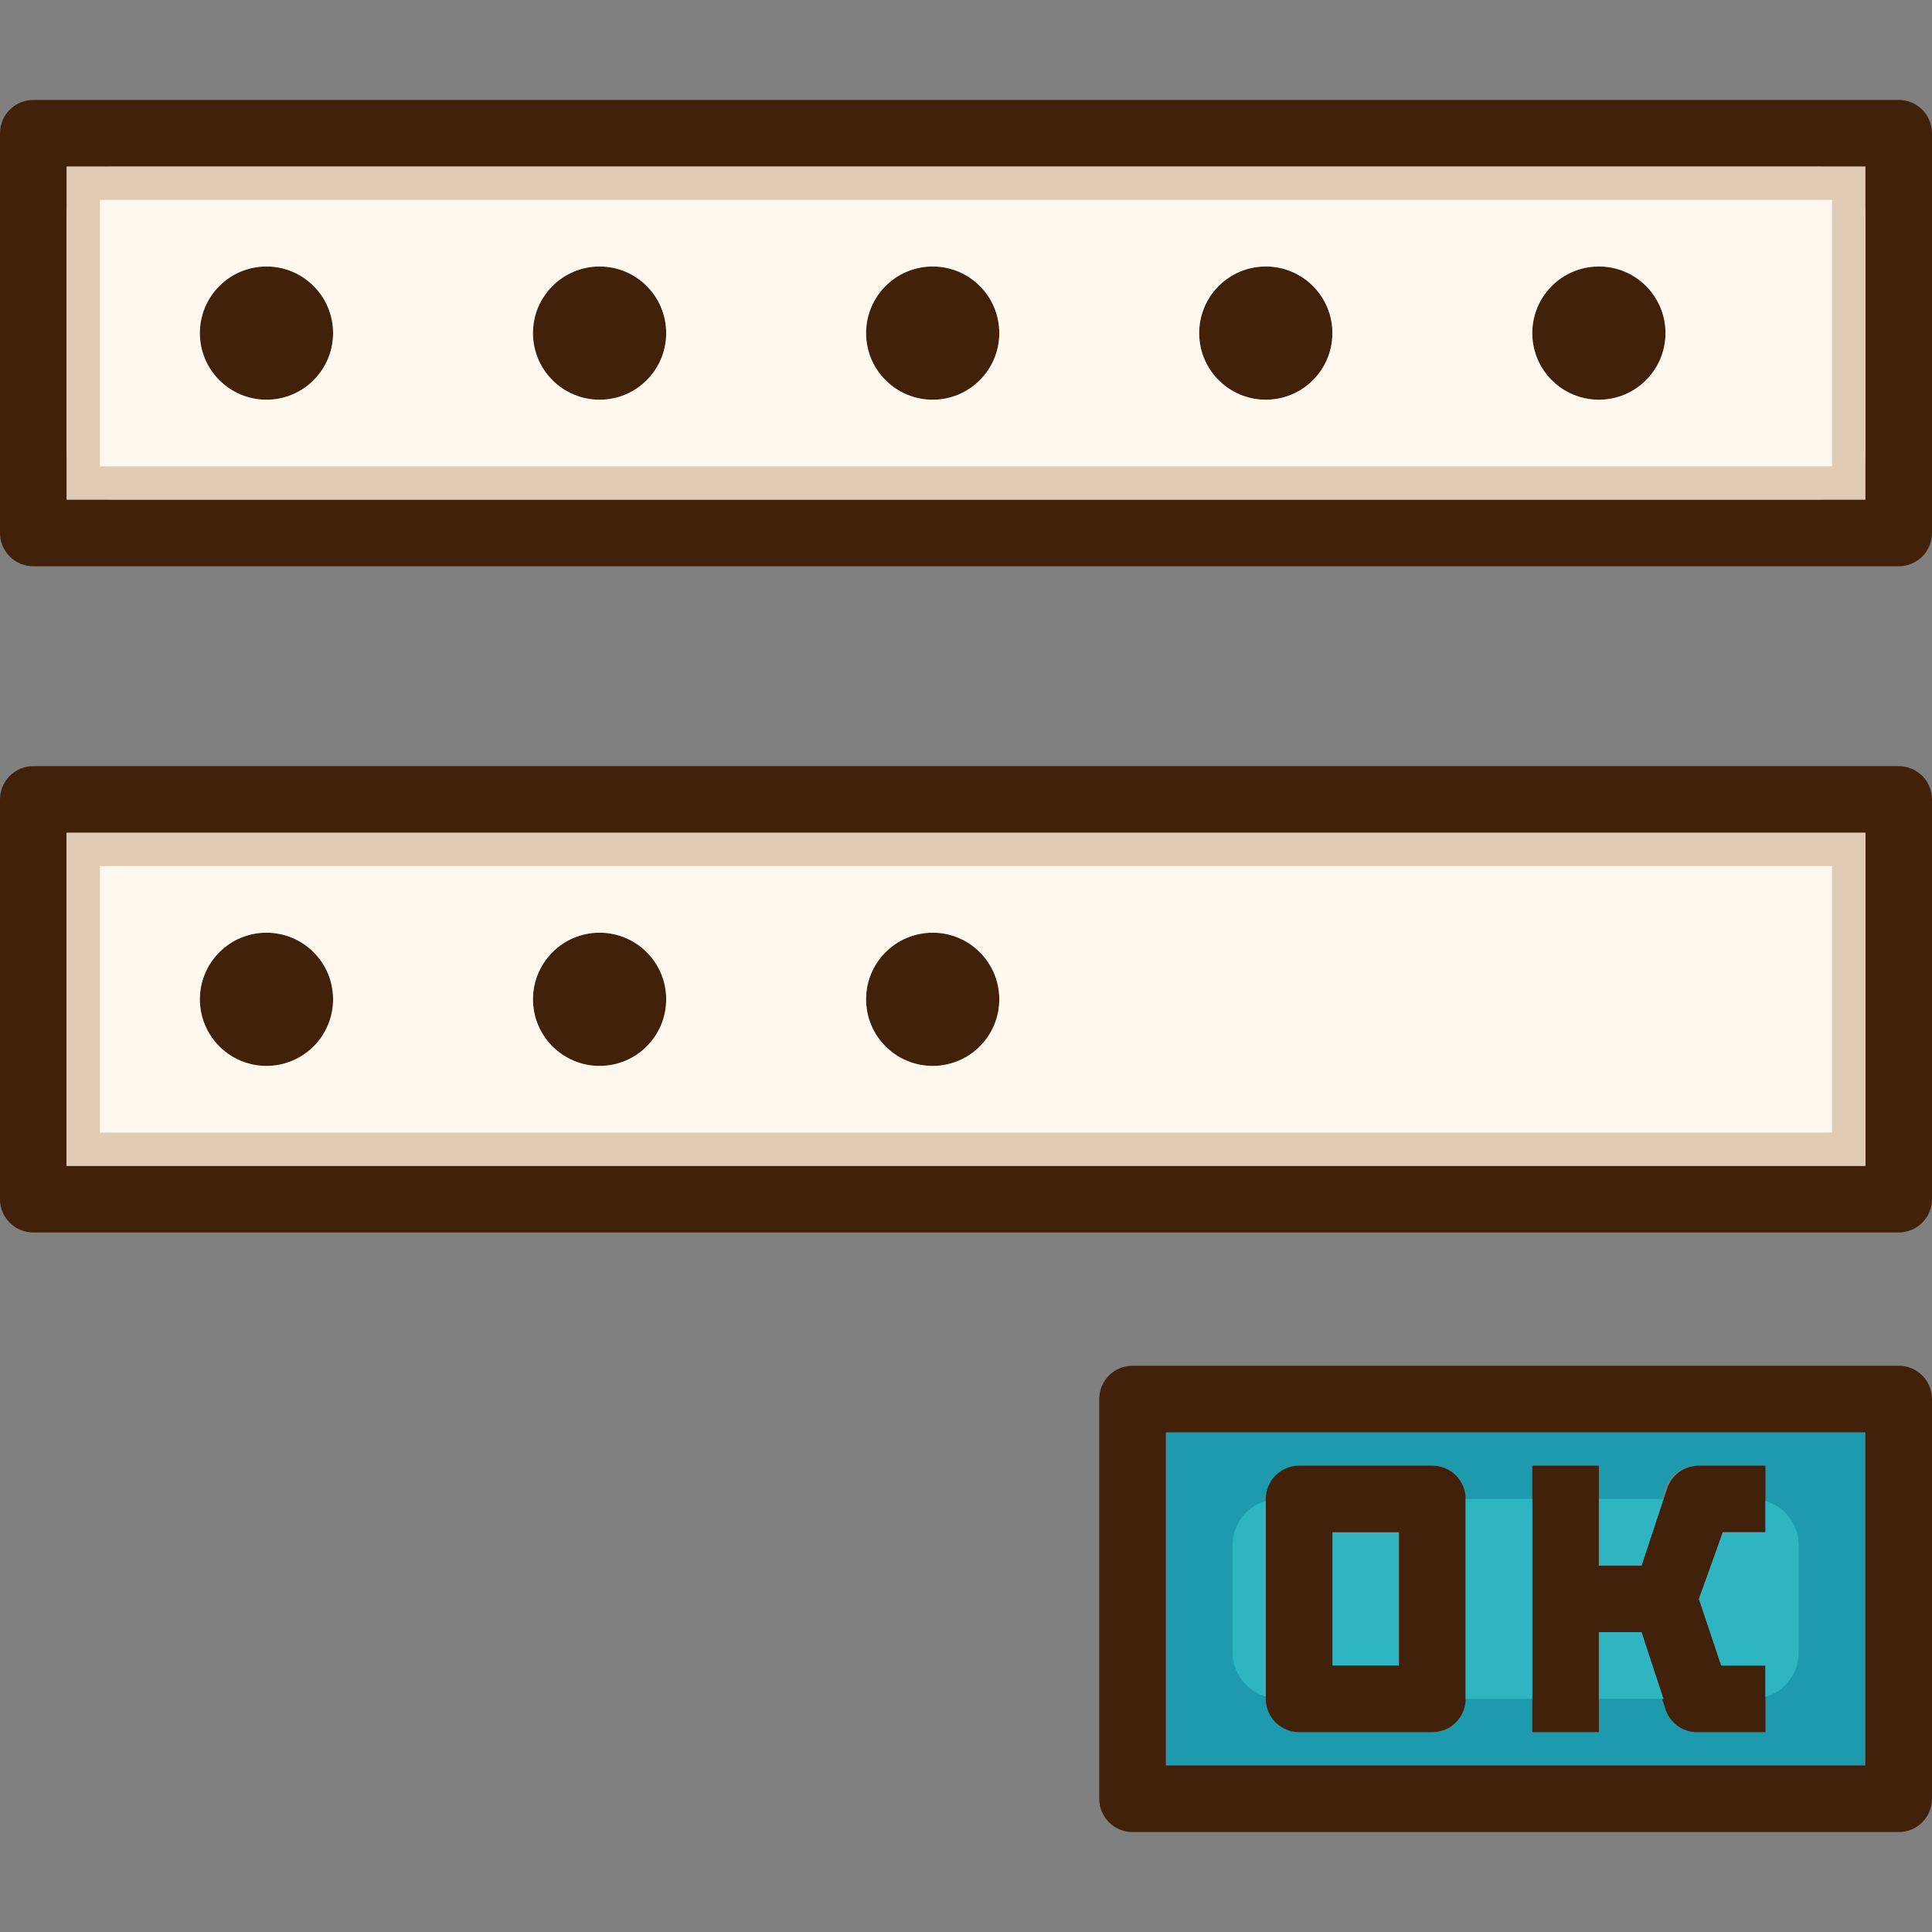
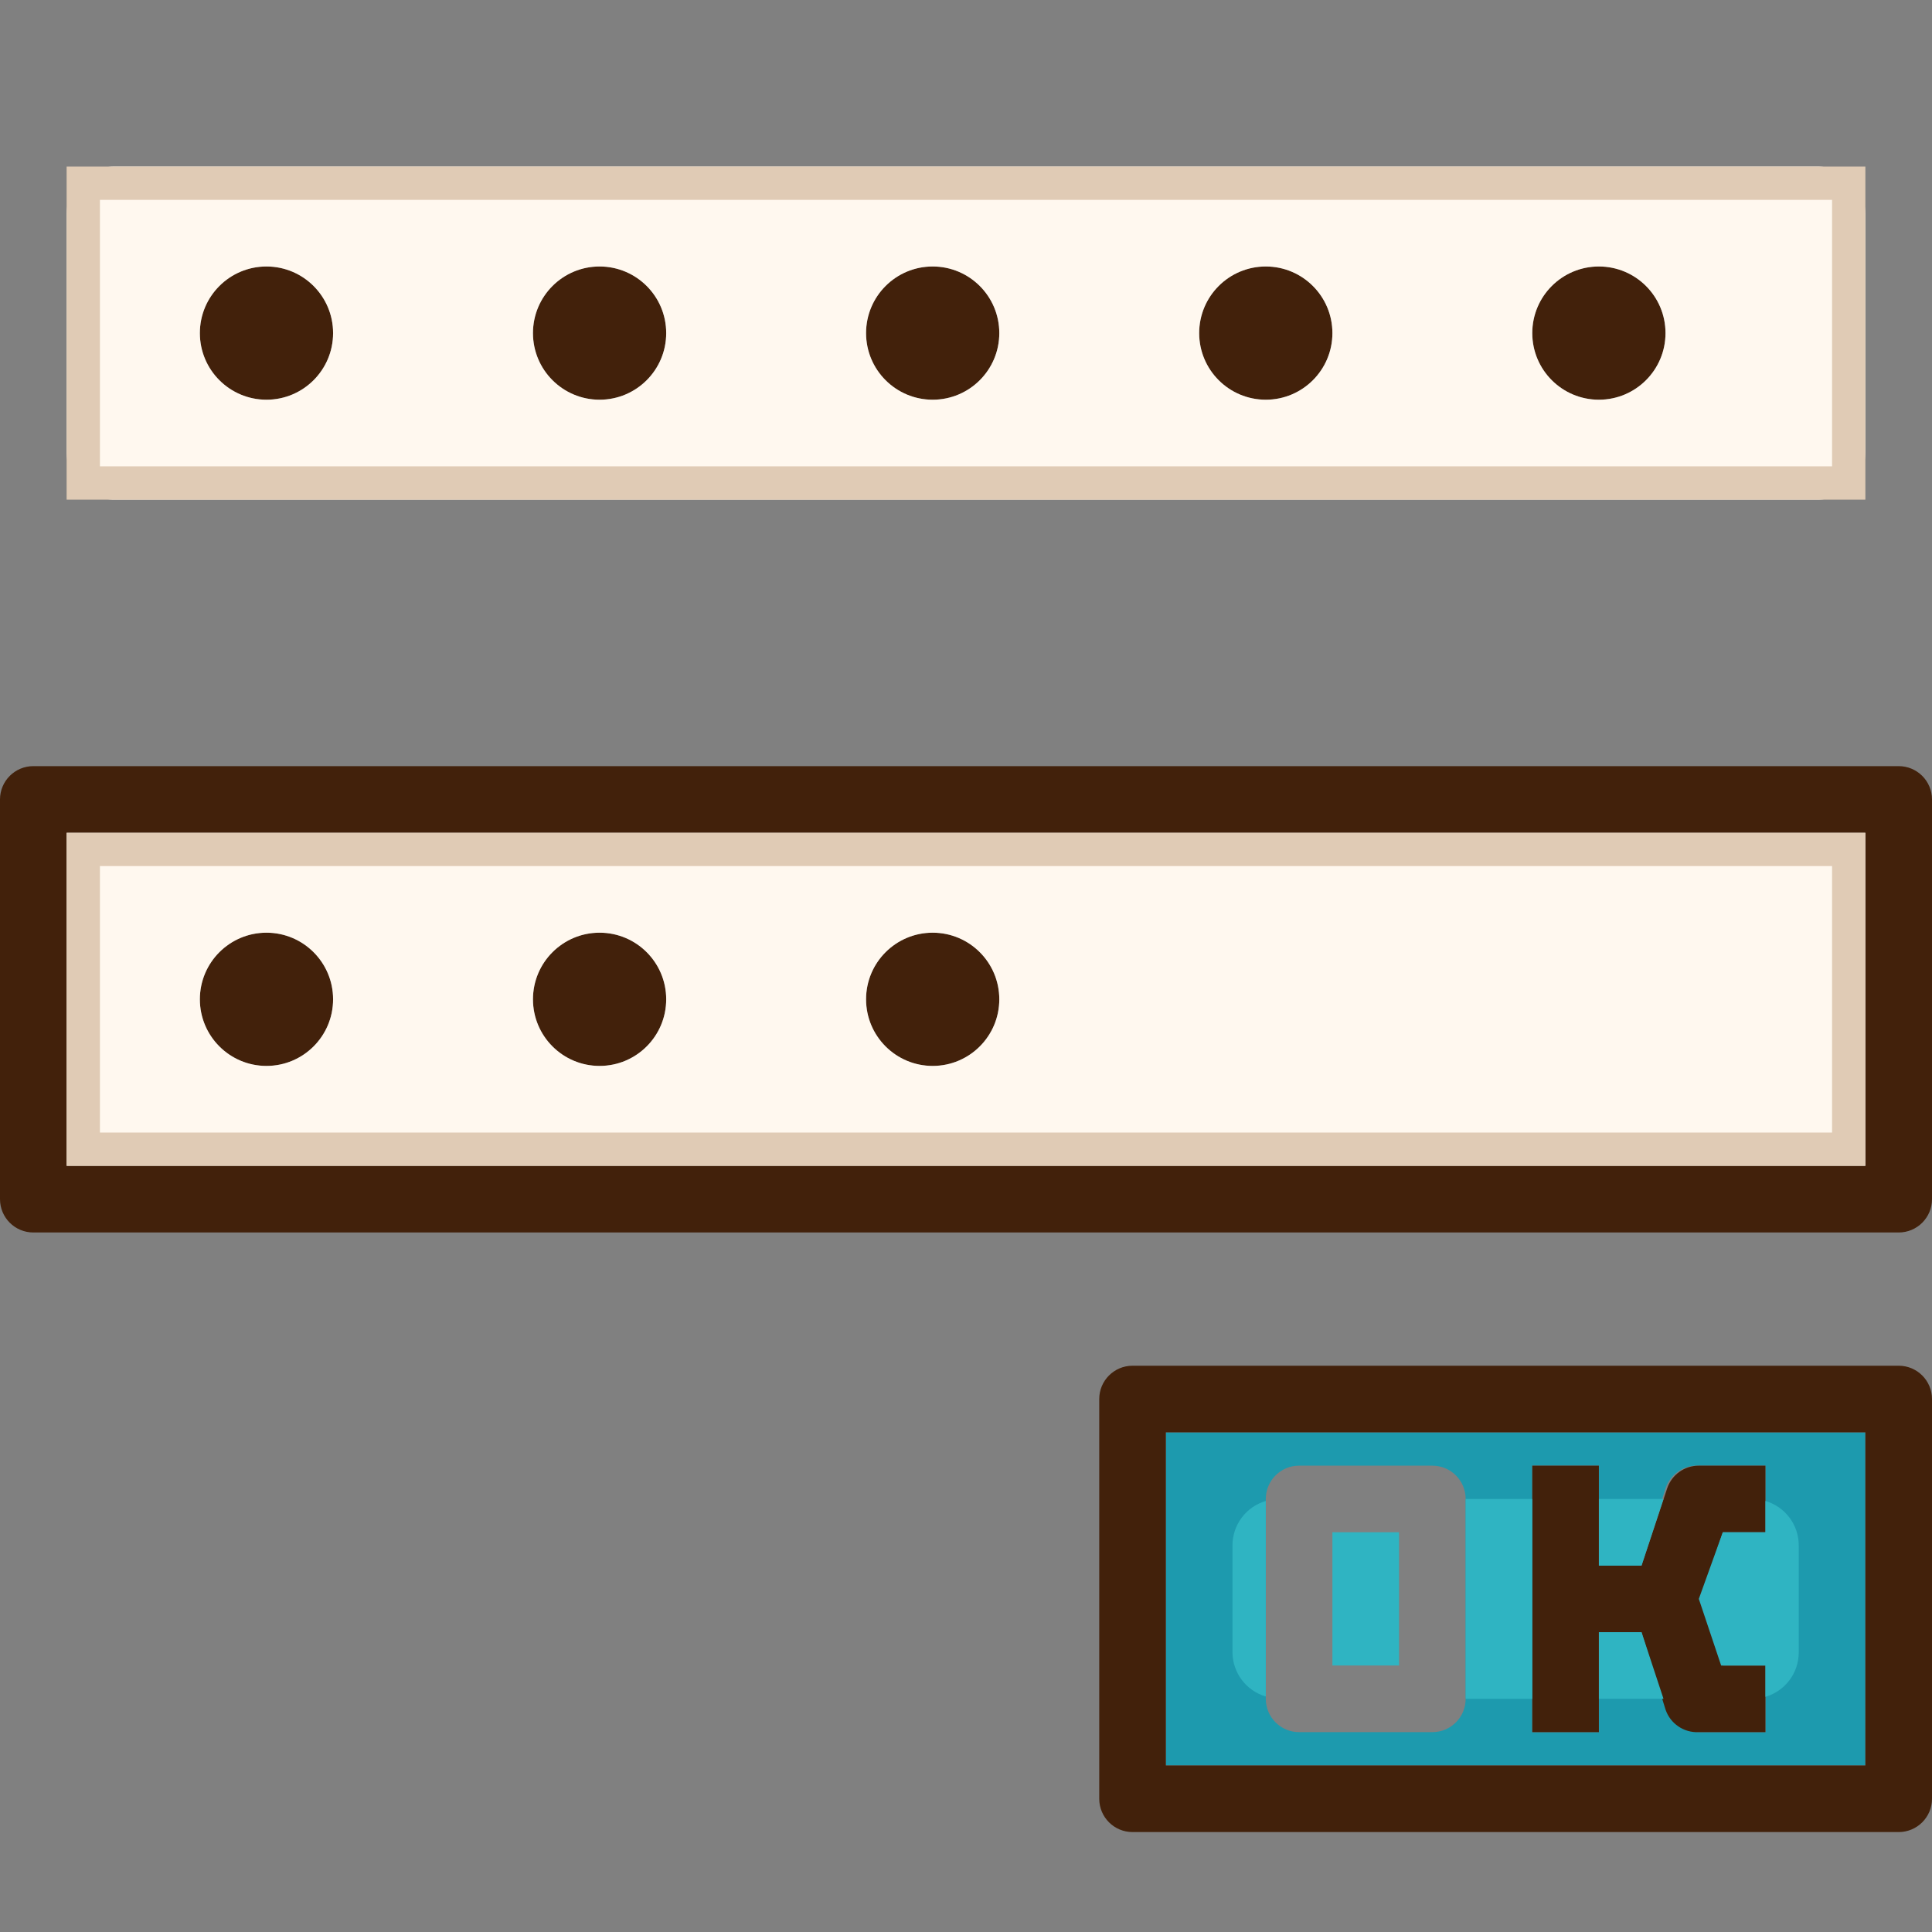
<svg xmlns="http://www.w3.org/2000/svg" version="1.1" id="Layer_1" viewBox="0 0 512.001 512.001" xml:space="preserve">
  <rect x="0" y="0" width="512.001" height="512.001" fill="#808080" stroke="none" />
  <path style="fill:#1D9AAE;" d="M423.724,388.415h-17.655v70.621h17.655v-26.483h11.3l6.798,20.48  c1.215,3.596,4.591,6.012,8.386,6.002h17.655v-17.655h-11.3l-5.914-17.655l5.914-17.655h11.3v-17.655h-17.655  c-3.956-0.206-7.566,2.248-8.828,6.002l-6.355,20.48h-11.3L423.724,388.415L423.724,388.415z M388.414,397.242  c0-4.876-3.952-8.828-8.827-8.828h-35.31c-4.876,0-8.827,3.952-8.827,8.828v52.965c0,4.876,3.952,8.828,8.827,8.828h35.31  c4.876,0,8.827-3.952,8.827-8.828V397.242z M494.345,467.862H308.965v-88.276h185.379V467.862z" />
  <g>
    <circle style="fill:#42210B;" cx="423.719" cy="88.271" r="17.655" />
    <path style="fill:#42210B;" d="M435.023,432.552h-11.3v26.483h-17.655v-70.621h17.655v26.483h11.3l6.798-20.48   c1.215-3.596,4.591-6.012,8.386-6.002h17.655v17.655h-11.3l-5.914,17.655l5.914,17.655h11.3v17.655h-17.655   c-3.956,0.206-7.566-2.248-8.828-6.002L435.023,432.552z" />
  </g>
  <rect x="353.103" y="406.065" style="fill:#2FB4C2;" width="17.655" height="35.31" />
  <g>
-     <path style="fill:#42210B;" d="M388.414,397.242v52.965c0,4.876-3.952,8.828-8.827,8.828h-35.31c-4.876,0-8.827-3.952-8.827-8.828   v-52.965c0-4.876,3.952-8.828,8.827-8.828h35.31C384.462,388.415,388.414,392.366,388.414,397.242z M370.759,406.07h-17.655v35.31   h17.655V406.07z" />
    <circle style="fill:#42210B;" cx="335.449" cy="88.271" r="17.655" />
    <path style="fill:#42210B;" d="M300.137,361.931h203.035c4.876,0,8.828,3.952,8.828,8.828V476.69c0,4.876-3.952,8.827-8.828,8.827   H300.137c-4.876,0-8.827-3.952-8.827-8.827V370.759C291.31,365.884,295.263,361.931,300.137,361.931z M308.965,467.862h185.379   v-88.276H308.965V467.862z" />
    <circle style="fill:#42210B;" cx="247.168" cy="88.271" r="17.655" />
    <circle style="fill:#42210B;" cx="247.168" cy="264.822" r="17.655" />
    <circle style="fill:#42210B;" cx="158.897" cy="88.271" r="17.655" />
    <circle style="fill:#42210B;" cx="158.897" cy="264.822" r="17.655" />
    <circle style="fill:#42210B;" cx="70.616" cy="88.271" r="17.655" />
    <circle style="fill:#42210B;" cx="70.616" cy="264.822" r="17.655" />
  </g>
  <g>
    <path style="fill:#FFF8EF;" d="M158.896,70.621c-9.75,0-17.655,7.905-17.655,17.655s7.905,17.655,17.655,17.655   s17.655-7.905,17.655-17.655C176.551,78.526,168.647,70.621,158.896,70.621z M247.172,70.621c-9.75,0-17.655,7.905-17.655,17.655   s7.905,17.655,17.655,17.655c9.75,0,17.655-7.905,17.655-17.655C264.827,78.526,256.923,70.621,247.172,70.621z M423.724,70.621   c-9.75,0-17.655,7.905-17.655,17.655s7.905,17.655,17.655,17.655c9.75,0,17.655-7.905,17.655-17.655S433.475,70.621,423.724,70.621   z M70.621,70.621c-9.75,0-17.655,7.905-17.655,17.655s7.905,17.655,17.655,17.655s17.655-7.905,17.655-17.655   S80.371,70.621,70.621,70.621z M30.367,44.139h451.266c6.971-0.049,12.663,5.563,12.712,12.535c0,0.059,0,0.118,0,0.177v62.853   c0.049,6.971-5.563,12.663-12.535,12.712c-0.059,0-0.118,0-0.177,0H30.367c-6.971,0.049-12.663-5.563-12.712-12.535   c0-0.059,0-0.118,0-0.177V56.85c-0.049-6.971,5.563-12.663,12.535-12.712C30.249,44.138,30.307,44.138,30.367,44.139z    M335.449,70.621c-9.75,0-17.655,7.905-17.655,17.655s7.905,17.655,17.655,17.655c9.75,0,17.655-7.905,17.655-17.655   S345.199,70.621,335.449,70.621z" />
    <path style="fill:#FFF8EF;" d="M247.172,220.69H17.655v88.276h476.69V220.69H247.172z M70.621,282.483   c-9.75,0-17.655-7.905-17.655-17.655c0-9.75,7.905-17.655,17.655-17.655s17.655,7.905,17.655,17.655   C88.276,274.579,80.371,282.483,70.621,282.483z M158.896,282.483c-9.75,0-17.655-7.905-17.655-17.655   c0-9.75,7.905-17.655,17.655-17.655s17.655,7.905,17.655,17.655C176.551,274.579,168.647,282.483,158.896,282.483z    M247.172,282.483c-9.75,0-17.655-7.905-17.655-17.655c0-9.75,7.905-17.655,17.655-17.655c9.75,0,17.655,7.905,17.655,17.655   C264.827,274.579,256.923,282.483,247.172,282.483z" />
  </g>
  <g>
-     <path style="fill:#42210B;" d="M494.345,132.415V44.139H17.655v88.276C17.655,132.415,494.345,132.415,494.345,132.415z    M8.828,26.484h494.345c4.876,0,8.828,3.952,8.828,8.828v105.931c0,4.876-3.952,8.828-8.828,8.828H8.828   c-4.876,0-8.828-3.952-8.828-8.828V35.311C0,30.435,3.952,26.484,8.828,26.484z" />
    <path style="fill:#42210B;" d="M247.172,220.69H17.655v88.276h476.69V220.69H247.172z M0,317.793V211.862   c0-4.876,3.952-8.828,8.828-8.828h494.345c4.876,0,8.828,3.952,8.828,8.828v105.931c0,4.876-3.952,8.828-8.828,8.828H8.828   C3.952,326.621,0,322.669,0,317.793z" />
  </g>
  <g>
    <path style="fill:#E0CBB5;" d="M17.655,44.139v88.276h476.69V44.139H17.655z M485.517,123.586H26.483V52.966h459.035v70.621   H485.517z" />
-     <path style="fill:#E0CBB5;" d="M247.172,220.69H17.655v88.276h476.69V220.69H247.172z M485.517,300.138H26.483v-70.621h459.035   v70.621H485.517z" />
+     <path style="fill:#E0CBB5;" d="M247.172,220.69H17.655v88.276h476.69V220.69H247.172z M485.517,300.138H26.483v-70.621h459.035   v70.621H485.517" />
  </g>
  <g>
    <rect x="388.411" y="397.244" style="fill:#2FB4C2;" width="17.655" height="52.965" />
    <polygon style="fill:#2FB4C2;" points="423.724,397.242 423.724,414.897 435.023,414.897 440.849,397.242  " />
    <polygon style="fill:#2FB4C2;" points="423.724,450.207 440.849,450.207 435.023,432.552 423.724,432.552  " />
    <path style="fill:#2FB4C2;" d="M467.862,397.772v8.298h-11.3l-6.355,17.655l5.914,17.655h11.741v8.298   c5.219-1.525,8.812-6.303,8.828-11.741v-28.337C476.713,404.131,473.112,399.306,467.862,397.772z" />
    <path style="fill:#2FB4C2;" d="M326.621,409.601v28.249c0.016,5.437,3.609,10.215,8.828,11.741v-51.818   C330.198,399.306,326.598,404.131,326.621,409.601z" />
  </g>
</svg>